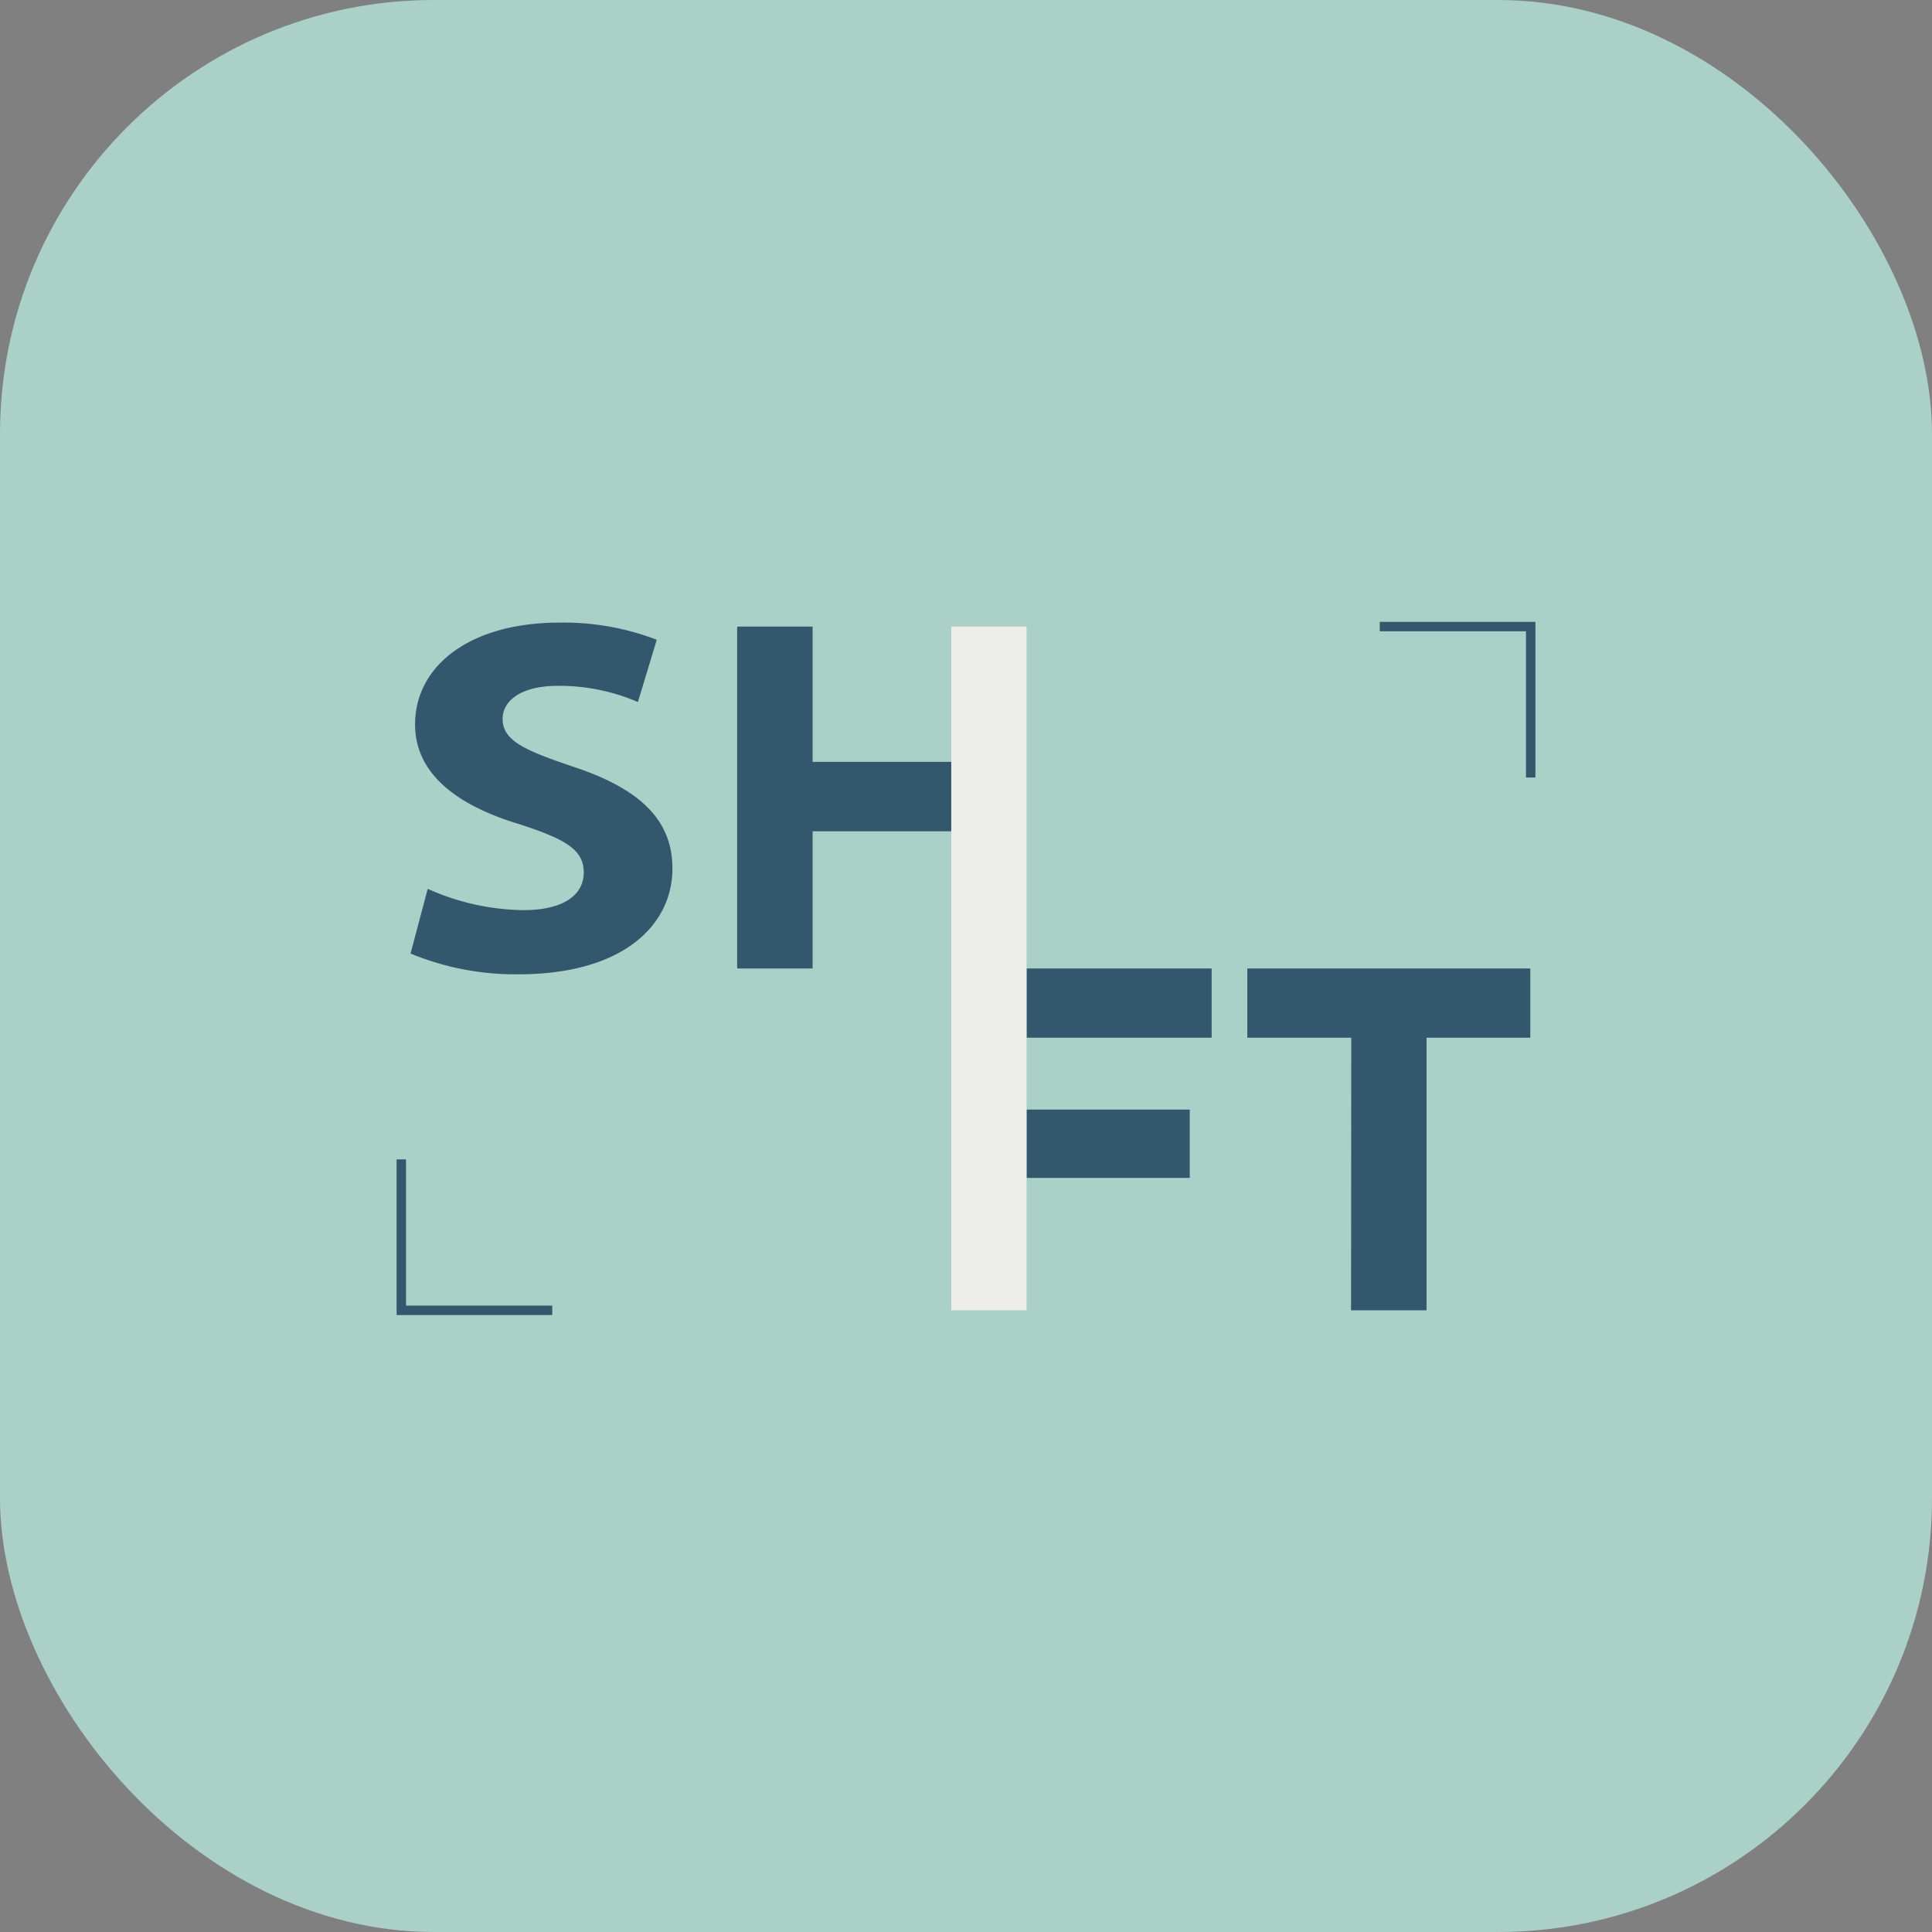
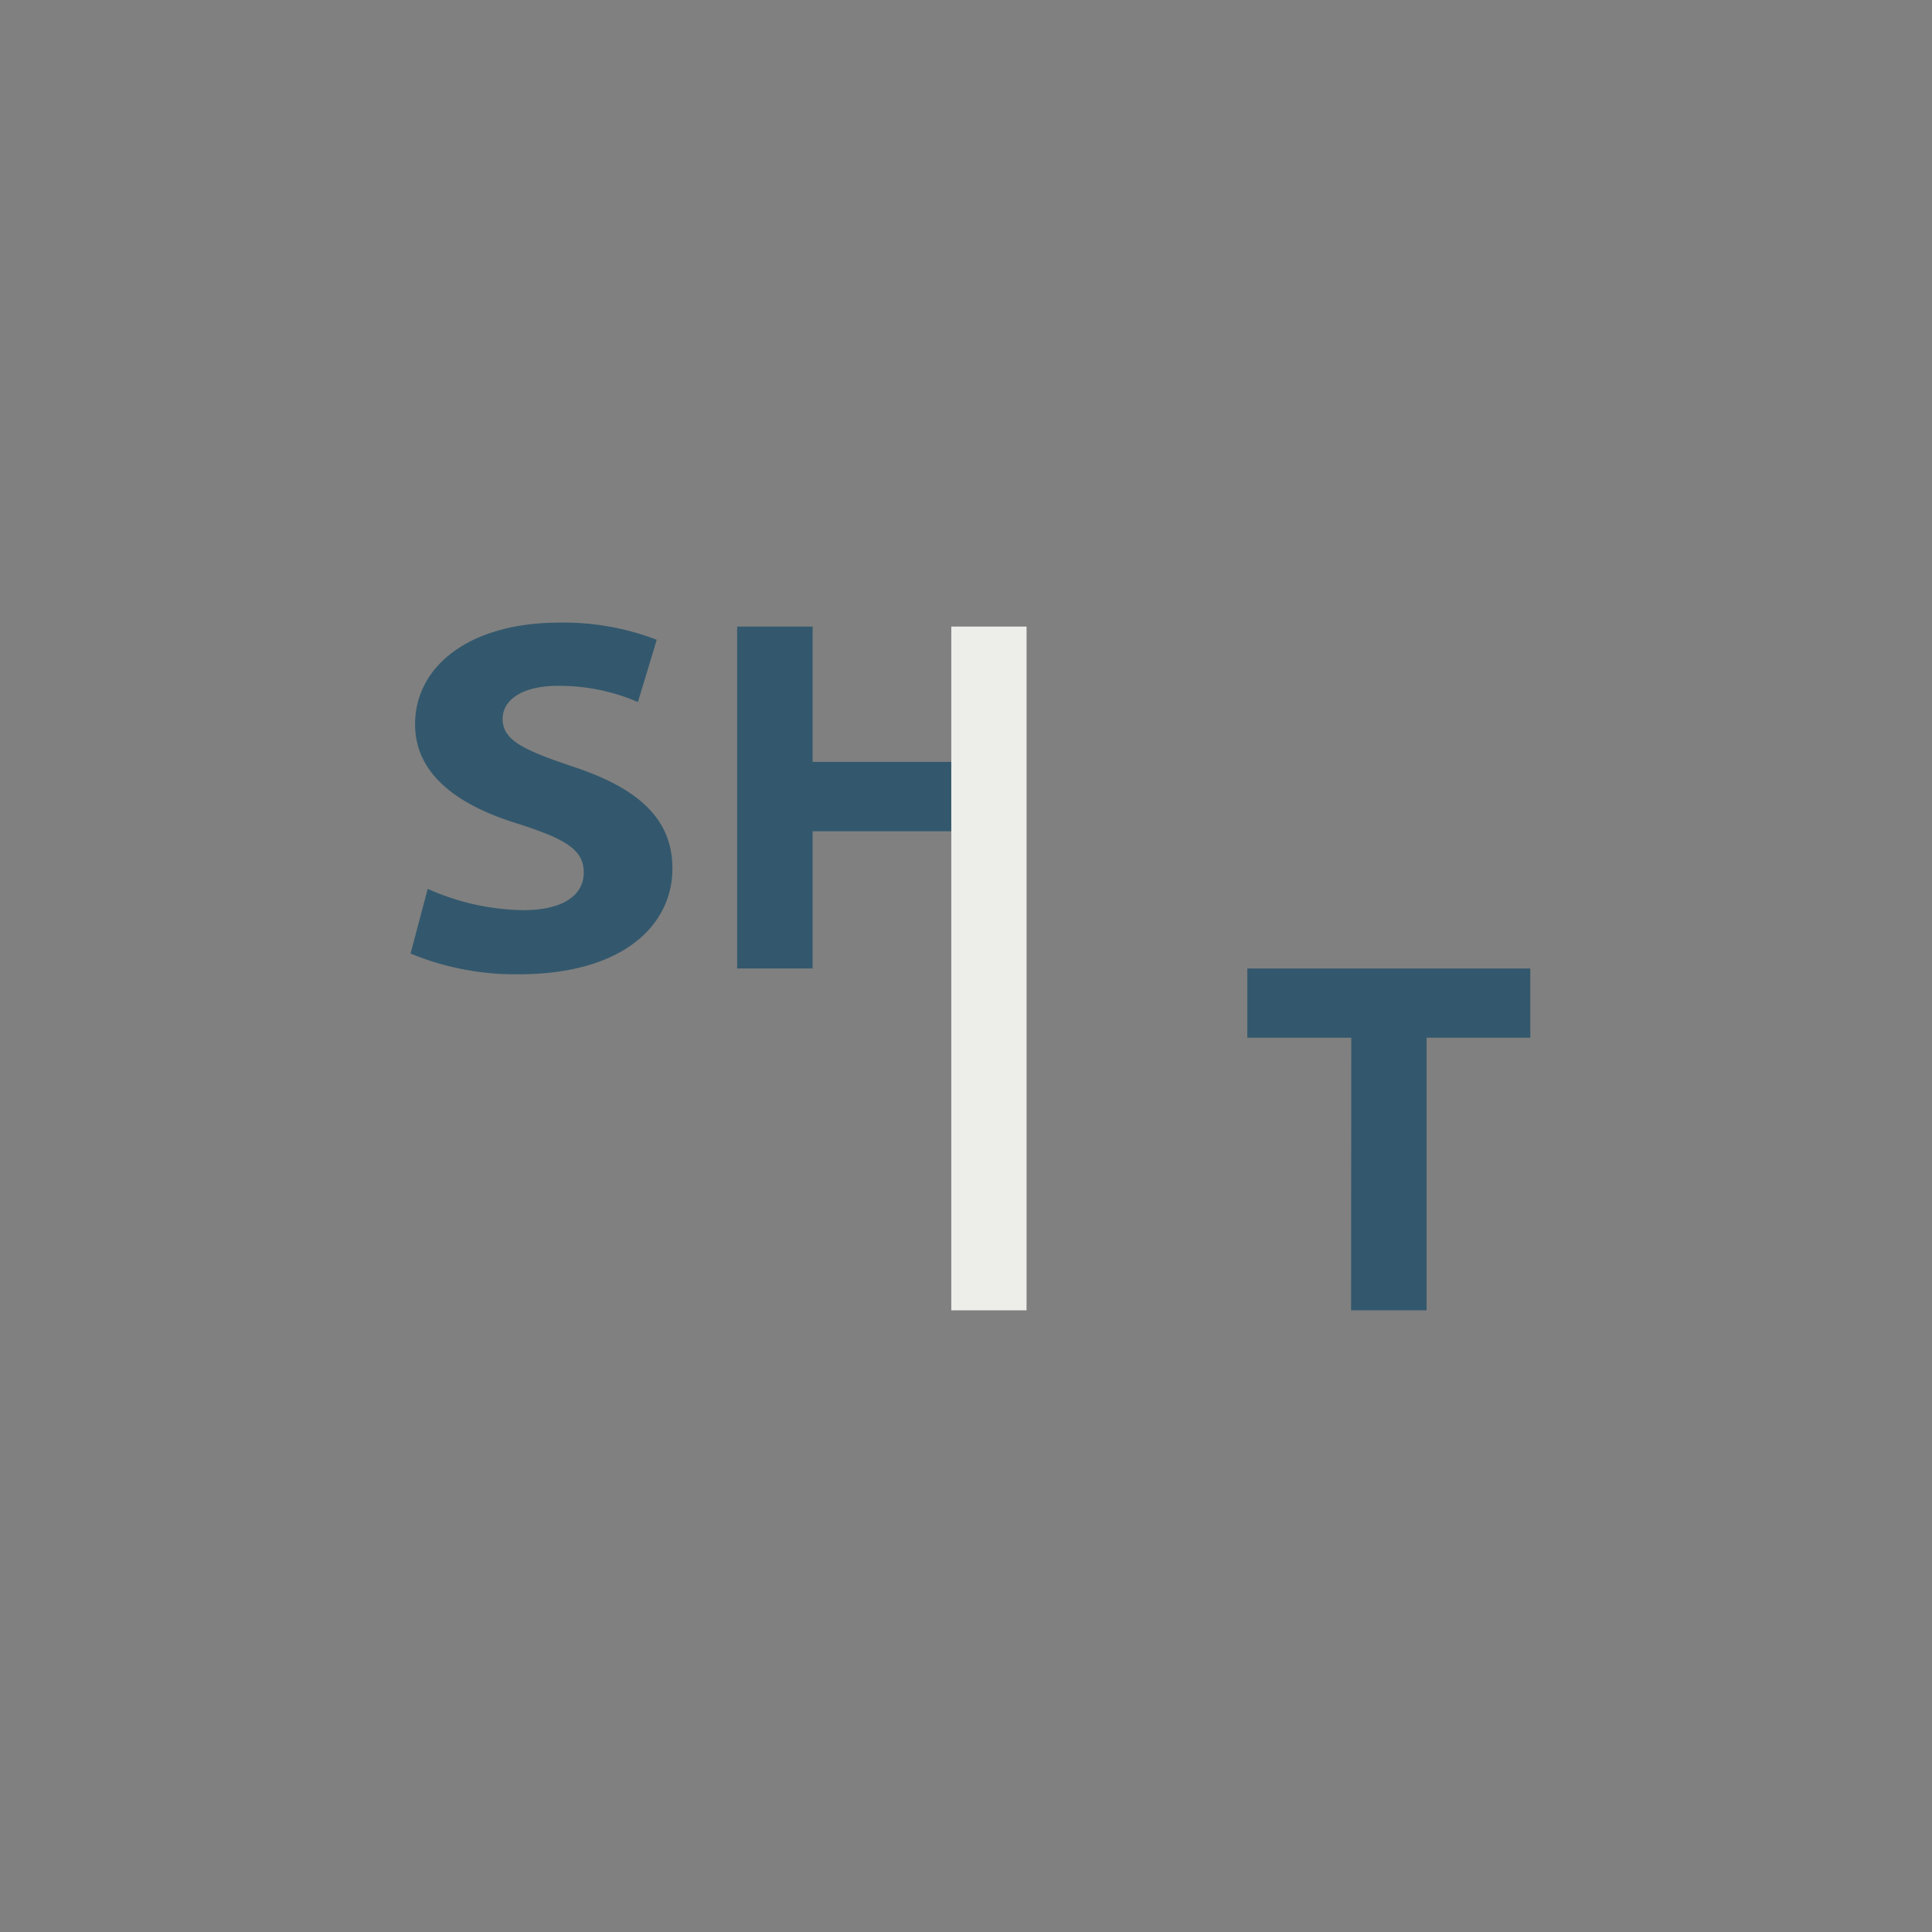
<svg xmlns="http://www.w3.org/2000/svg" viewBox="0 0 102.4 102.4">
  <rect x="0" y="0" width="102.4" height="102.4" fill="#808080" stroke="none" />
  <defs>
    <style>.cls-1{fill:#aad0c8;}.cls-2{fill:#33586d;}.cls-3{fill:#edeee9;}.cls-4{fill:none;stroke:#33586d;stroke-miterlimit:10;stroke-width:0.5px;}</style>
  </defs>
  <title>shift_logo</title>
  <g id="Layer_2" data-name="Layer 2">
    <g id="Layer_1-2" data-name="Layer 1">
-       <rect class="cls-1" width="102.4" height="102.4" rx="23" />
      <path class="cls-2" d="M50.42,44.06H43.07v7.27h-4V33.21h4v7.17h7.35Z" />
-       <path class="cls-2" d="M54.41,58.81h8.65v3.62H54.41Zm0-7.48h9.81V55H54.41Z" />
      <path class="cls-2" d="M71.62,55H66.11V51.33h15V55H75.61V69.45h-4Z" />
      <rect class="cls-3" x="50.42" y="33.21" width="3.99" height="36.24" />
-       <polyline class="cls-4" points="29.27 69.45 21.27 69.45 21.27 61.45" />
-       <polyline class="cls-4" points="73.13 33.21 81.13 33.21 81.13 41.21" />
      <path class="cls-2" d="M22.67,47.11a12.78,12.78,0,0,0,5.06,1.13c2.1,0,3.21-.78,3.21-2s-1-1.77-3.39-2.55C24.19,42.68,22,41,22,38.39,22,35.31,24.88,33,29.65,33a13.72,13.72,0,0,1,5.16.91l-1,3.3a10.52,10.52,0,0,0-4.23-.86c-2,0-2.94.81-2.94,1.75,0,1.15,1.14,1.66,3.75,2.54,3.57,1.18,5.25,2.85,5.25,5.39,0,3-2.61,5.61-8.16,5.61a14.56,14.56,0,0,1-5.72-1.1Z" />
    </g>
  </g>
</svg>